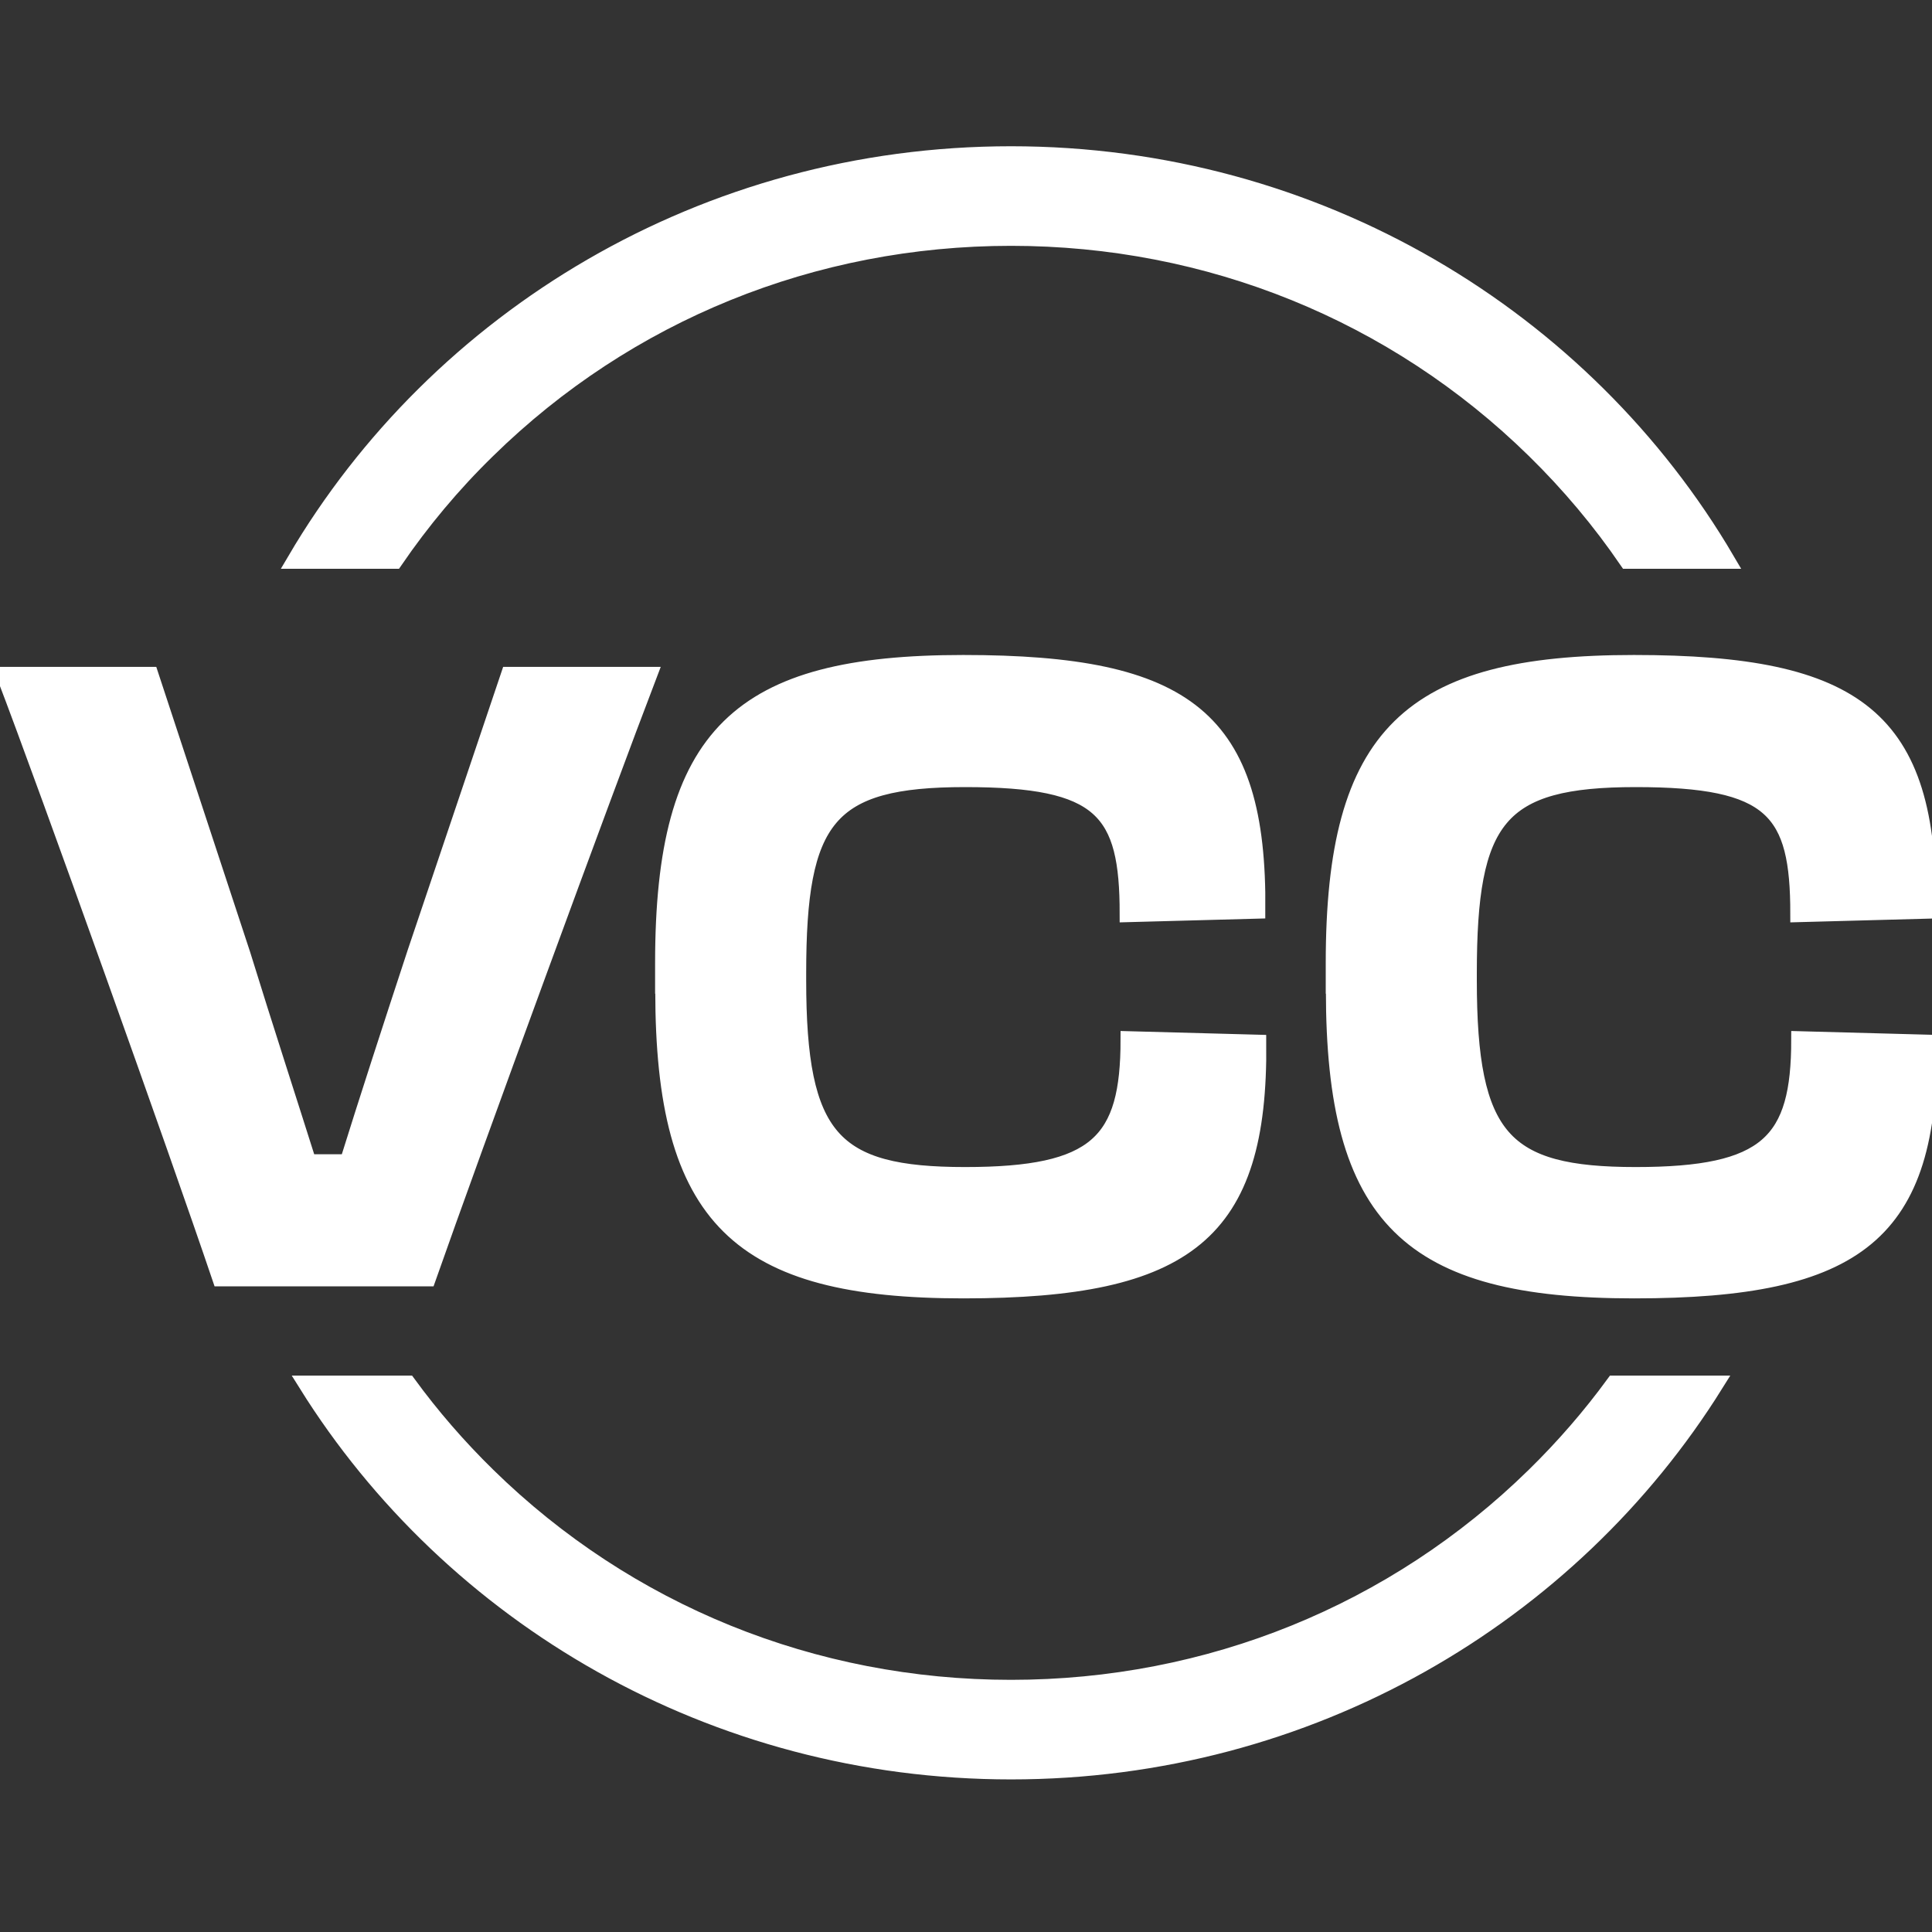
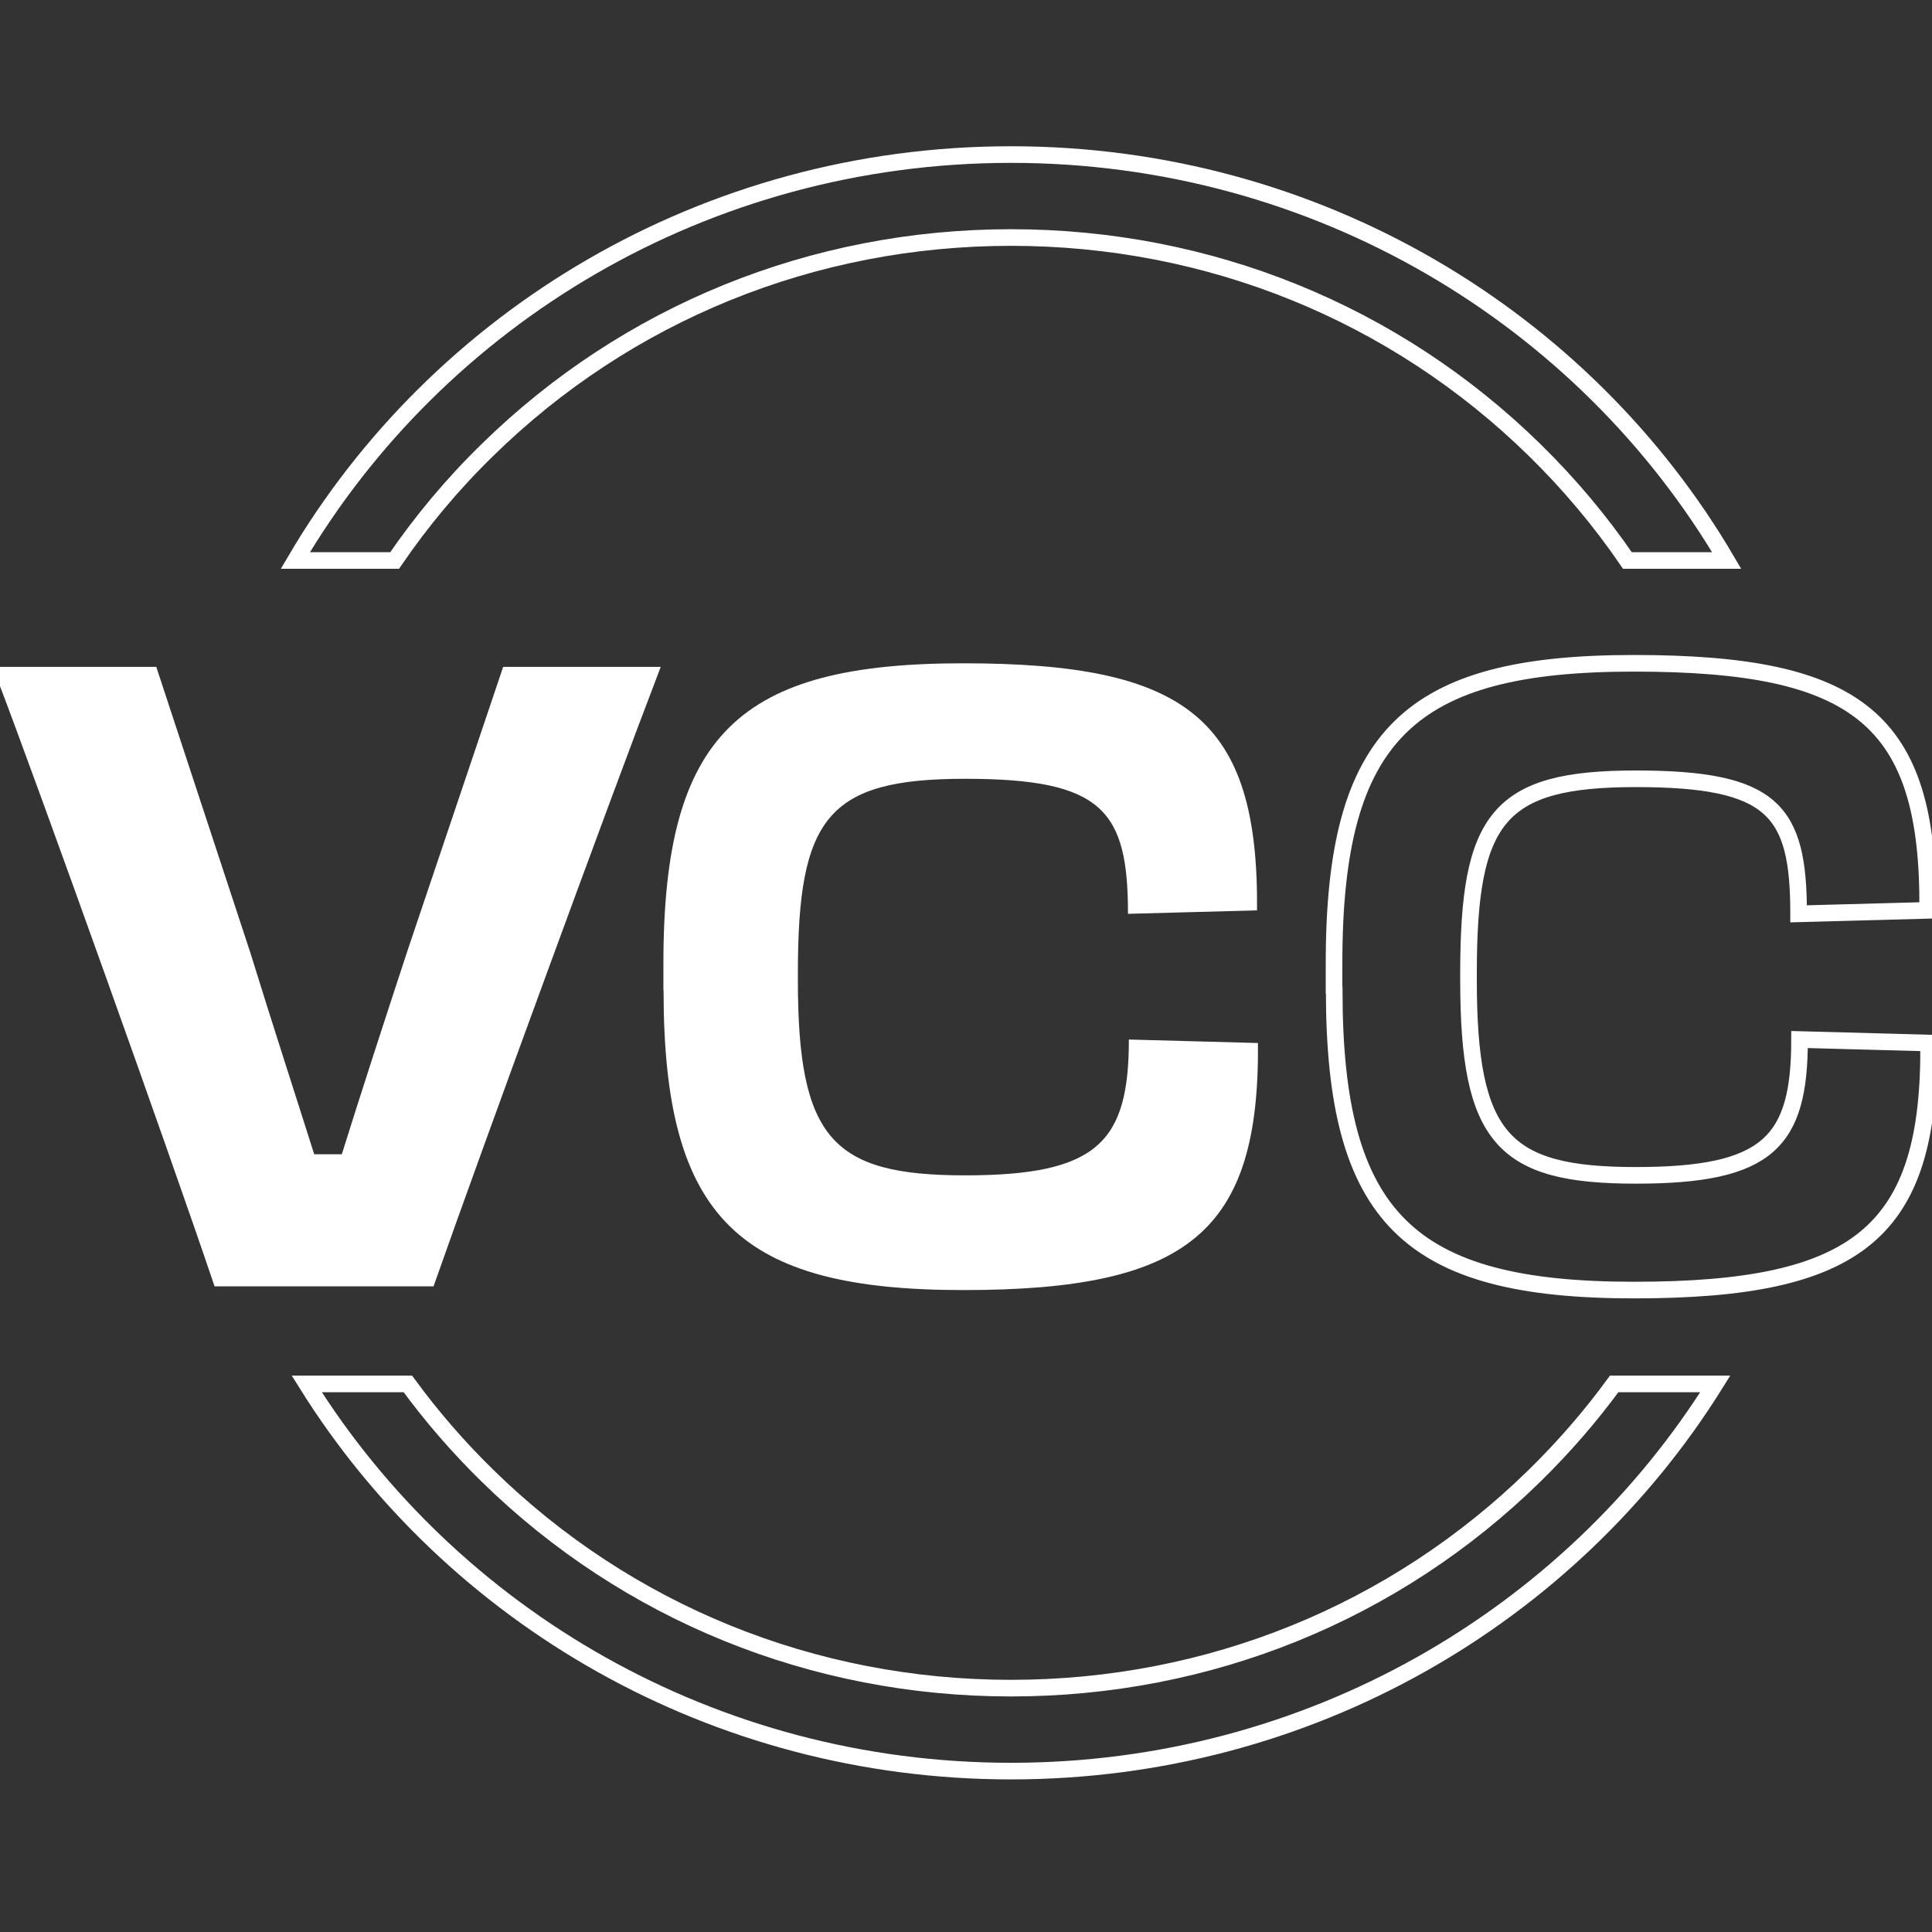
<svg xmlns="http://www.w3.org/2000/svg" width="50" height="50" viewBox="0 0 50 50" fill="none">
  <rect x="0" y="0" width="50" height="50" fill="#333333" stroke="none" />
  <g clip-path="url(#clip0_2946_226)">
-     <path d="M41.775 35.815C41.163 36.652 40.475 37.447 39.715 38.191C36.096 41.737 31.284 43.689 26.165 43.689C21.047 43.689 16.234 41.737 12.615 38.191C11.855 37.447 11.167 36.652 10.555 35.815H7.938C11.688 41.823 18.45 45.836 26.165 45.836C33.881 45.836 40.642 41.827 44.392 35.815H41.775ZM26.165 4C18.243 4 11.331 8.228 7.644 14.505H10.213C10.909 13.488 11.708 12.529 12.615 11.645C16.234 8.099 21.047 6.147 26.165 6.147C31.284 6.147 36.096 8.099 39.715 11.645C40.618 12.529 41.421 13.488 42.117 14.505H44.686C41.004 8.228 34.087 4 26.165 4Z" fill="white" />
    <path d="M5.707 33.075C4.585 29.759 1.264 20.463 0.123 17.474H3.889L6.268 24.702C6.852 26.592 7.481 28.524 7.974 30.087H9.004C9.497 28.505 10.125 26.572 10.754 24.659L13.176 17.474H16.787C15.642 20.463 12.233 29.759 11.068 33.075H5.707Z" fill="white" />
    <path d="M17.169 25.625V24.924C17.169 18.99 19.142 17.166 24.928 17.166C30.715 17.166 32.576 18.596 32.532 23.56L29.192 23.65C29.192 20.969 28.539 20.155 24.976 20.155C21.412 20.155 20.649 21.164 20.649 25.189V25.364C20.649 29.475 21.548 30.418 24.976 30.418C28.404 30.418 29.215 29.561 29.215 26.903L32.556 26.993C32.6 31.895 30.739 33.387 24.932 33.387C19.126 33.387 17.173 31.54 17.173 25.629L17.169 25.625Z" fill="white" />
-     <path d="M34.525 25.625V24.924C34.525 18.99 36.498 17.166 42.284 17.166C48.071 17.166 49.932 18.596 49.888 23.56L46.548 23.65C46.548 20.969 45.895 20.155 42.332 20.155C38.769 20.155 38.005 21.164 38.005 25.189V25.364C38.005 29.475 38.904 30.418 42.332 30.418C45.76 30.418 46.572 29.561 46.572 26.903L49.912 26.993C49.956 31.895 48.095 33.387 42.288 33.387C36.482 33.387 34.529 31.54 34.529 25.629L34.525 25.625Z" fill="white" />
-     <path d="M41.775 35.815C41.163 36.652 40.475 37.447 39.715 38.191C36.096 41.737 31.284 43.689 26.165 43.689C21.047 43.689 16.234 41.737 12.615 38.191C11.855 37.447 11.167 36.652 10.555 35.815H7.938C11.688 41.823 18.45 45.836 26.165 45.836C33.881 45.836 40.642 41.827 44.392 35.815H41.775ZM26.165 4C18.243 4 11.331 8.228 7.644 14.505H10.213C10.909 13.488 11.708 12.529 12.615 11.645C16.234 8.099 21.047 6.147 26.165 6.147C31.284 6.147 36.096 8.099 39.715 11.645C40.618 12.529 41.421 13.488 42.117 14.505H44.686C41.004 8.228 34.087 4 26.165 4Z" stroke="white" stroke-width="0.43" stroke-miterlimit="10" />
+     <path d="M41.775 35.815C41.163 36.652 40.475 37.447 39.715 38.191C36.096 41.737 31.284 43.689 26.165 43.689C21.047 43.689 16.234 41.737 12.615 38.191C11.855 37.447 11.167 36.652 10.555 35.815H7.938C11.688 41.823 18.45 45.836 26.165 45.836C33.881 45.836 40.642 41.827 44.392 35.815H41.775ZM26.165 4C18.243 4 11.331 8.228 7.644 14.505H10.213C10.909 13.488 11.708 12.529 12.615 11.645C16.234 8.099 21.047 6.147 26.165 6.147C31.284 6.147 36.096 8.099 39.715 11.645C40.618 12.529 41.421 13.488 42.117 14.505H44.686C41.004 8.228 34.087 4 26.165 4" stroke="white" stroke-width="0.43" stroke-miterlimit="10" />
    <path d="M5.707 33.075C4.585 29.759 1.264 20.463 0.123 17.474H3.889L6.268 24.702C6.852 26.592 7.481 28.524 7.974 30.087H9.004C9.497 28.505 10.125 26.572 10.754 24.659L13.176 17.474H16.787C15.642 20.463 12.233 29.759 11.068 33.075H5.707Z" stroke="white" stroke-width="0.43" stroke-miterlimit="10" />
-     <path d="M17.169 25.625V24.924C17.169 18.99 19.142 17.166 24.928 17.166C30.715 17.166 32.576 18.596 32.532 23.56L29.192 23.65C29.192 20.969 28.539 20.155 24.976 20.155C21.412 20.155 20.649 21.164 20.649 25.189V25.364C20.649 29.475 21.548 30.418 24.976 30.418C28.404 30.418 29.215 29.561 29.215 26.903L32.556 26.993C32.6 31.895 30.739 33.387 24.932 33.387C19.126 33.387 17.173 31.54 17.173 25.629L17.169 25.625Z" stroke="white" stroke-width="0.43" stroke-miterlimit="10" />
    <path d="M34.525 25.625V24.924C34.525 18.99 36.498 17.166 42.284 17.166C48.071 17.166 49.932 18.596 49.888 23.56L46.548 23.65C46.548 20.969 45.895 20.155 42.332 20.155C38.769 20.155 38.005 21.164 38.005 25.189V25.364C38.005 29.475 38.904 30.418 42.332 30.418C45.76 30.418 46.572 29.561 46.572 26.903L49.912 26.993C49.956 31.895 48.095 33.387 42.288 33.387C36.482 33.387 34.529 31.54 34.529 25.629L34.525 25.625Z" stroke="white" stroke-width="0.43" stroke-miterlimit="10" />
  </g>
  <defs>
    <clipPath id="clip0_2946_226">
      <rect width="50" height="50" fill="white" />
    </clipPath>
  </defs>
</svg>